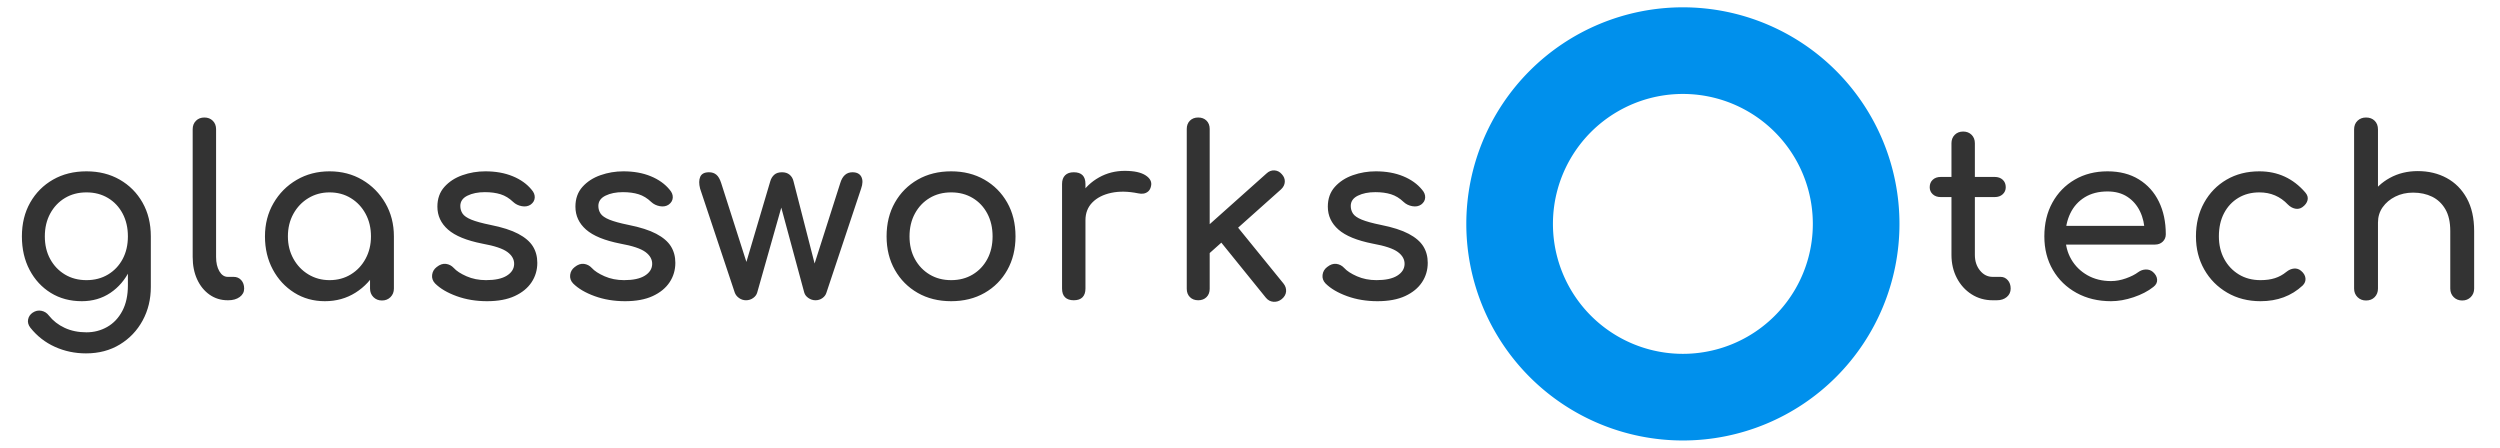
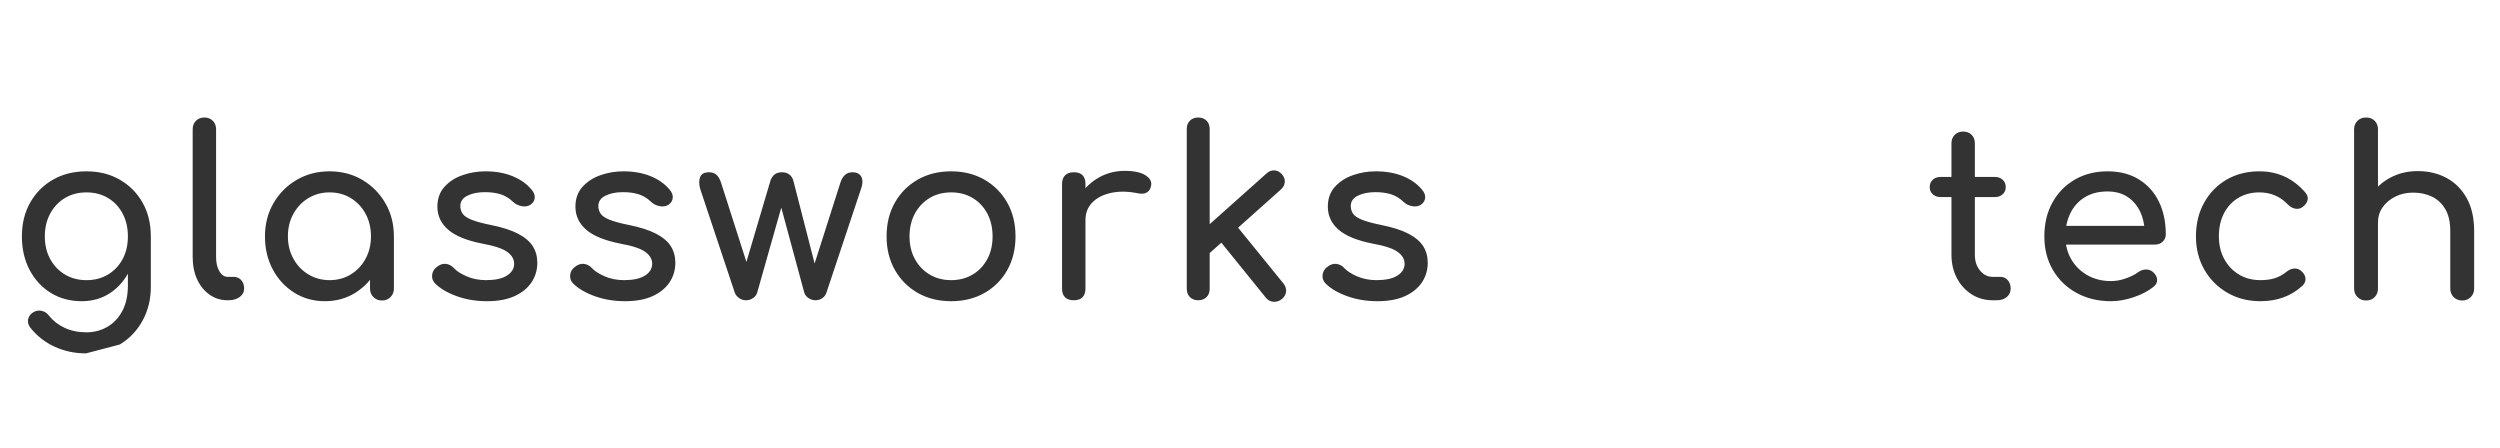
- <svg xmlns="http://www.w3.org/2000/svg" xmlns:ns1="https://boxy-svg.com" viewBox="12.906 5.991 341.875 61.234">
+ <svg xmlns="http://www.w3.org/2000/svg" viewBox="12.906 5.991 341.875 61.234">
  <defs />
  <g>
-     <path d="M 205.977 659.445 m -29.617 0 a 29.617 29.617 0 1 0 59.234 0 a 29.617 29.617 0 1 0 -59.234 0 Z M 205.977 659.445 m -17.77 0 a 17.77 17.77 0 0 1 35.54 0 a 17.77 17.77 0 0 1 -35.54 0 Z" style="fill: rgb(0, 144, 236);" transform="matrix(1, -0, 0, 1, 37.064, -622.836)" ns1:shape="ring 205.977 659.445 17.77 17.77 29.617 29.617 1@5e9c8b65" />
-     <path d="M 24.092 47.18 Q 21.692 47.18 19.852 46.044 Q 18.012 44.908 16.956 42.908 Q 15.9 40.908 15.9 38.316 Q 15.9 35.692 17.036 33.692 Q 18.172 31.692 20.156 30.556 Q 22.14 29.42 24.732 29.42 Q 27.292 29.42 29.276 30.556 Q 31.26 31.692 32.396 33.692 Q 33.532 35.692 33.532 38.316 L 31.644 38.316 Q 31.644 40.908 30.668 42.908 Q 29.692 44.908 27.996 46.044 Q 26.3 47.18 24.092 47.18 Z M 24.668 54.316 Q 22.396 54.316 20.412 53.42 Q 18.428 52.524 17.052 50.796 Q 16.636 50.252 16.748 49.676 Q 16.86 49.1 17.372 48.748 Q 17.948 48.364 18.572 48.492 Q 19.196 48.62 19.58 49.132 Q 20.444 50.22 21.756 50.828 Q 23.068 51.436 24.732 51.436 Q 26.268 51.436 27.564 50.7 Q 28.86 49.964 29.628 48.524 Q 30.396 47.084 30.396 45.004 L 30.396 40.46 L 31.452 37.644 L 33.532 38.316 L 33.532 45.228 Q 33.532 47.756 32.412 49.82 Q 31.292 51.884 29.292 53.1 Q 27.292 54.316 24.668 54.316 Z M 24.732 44.3 Q 26.396 44.3 27.676 43.532 Q 28.956 42.764 29.676 41.42 Q 30.396 40.076 30.396 38.316 Q 30.396 36.556 29.676 35.196 Q 28.956 33.836 27.676 33.068 Q 26.396 32.3 24.732 32.3 Q 23.068 32.3 21.788 33.068 Q 20.508 33.836 19.772 35.196 Q 19.036 36.556 19.036 38.316 Q 19.036 40.076 19.772 41.42 Q 20.508 42.764 21.788 43.532 Q 23.068 44.3 24.732 44.3 Z M 44.055 47.052 Q 42.647 47.052 41.559 46.284 Q 40.471 45.516 39.863 44.188 Q 39.255 42.86 39.255 41.132 L 39.255 23.66 Q 39.255 22.956 39.703 22.508 Q 40.151 22.06 40.855 22.06 Q 41.559 22.06 42.007 22.508 Q 42.455 22.956 42.455 23.66 L 42.455 41.132 Q 42.455 42.316 42.903 43.084 Q 43.351 43.852 44.055 43.852 L 44.855 43.852 Q 45.495 43.852 45.895 44.3 Q 46.295 44.748 46.295 45.452 Q 46.295 46.156 45.687 46.604 Q 45.079 47.052 44.119 47.052 Z M 57.332 47.18 Q 54.996 47.18 53.14 46.012 Q 51.284 44.844 50.212 42.844 Q 49.14 40.844 49.14 38.316 Q 49.14 35.788 50.308 33.772 Q 51.476 31.756 53.476 30.588 Q 55.476 29.42 57.972 29.42 Q 60.468 29.42 62.452 30.588 Q 64.436 31.756 65.604 33.772 Q 66.772 35.788 66.772 38.316 L 65.524 38.316 Q 65.524 40.844 64.452 42.844 Q 63.38 44.844 61.524 46.012 Q 59.668 47.18 57.332 47.18 Z M 57.972 44.3 Q 59.604 44.3 60.884 43.516 Q 62.164 42.732 62.9 41.372 Q 63.636 40.012 63.636 38.316 Q 63.636 36.588 62.9 35.228 Q 62.164 33.868 60.884 33.084 Q 59.604 32.3 57.972 32.3 Q 56.372 32.3 55.076 33.084 Q 53.78 33.868 53.028 35.228 Q 52.276 36.588 52.276 38.316 Q 52.276 40.012 53.028 41.372 Q 53.78 42.732 55.076 43.516 Q 56.372 44.3 57.972 44.3 Z M 65.14 47.084 Q 64.436 47.084 63.972 46.62 Q 63.508 46.156 63.508 45.452 L 63.508 40.556 L 64.116 37.164 L 66.772 38.316 L 66.772 45.452 Q 66.772 46.156 66.308 46.62 Q 65.844 47.084 65.14 47.084 Z M 79.503 47.18 Q 77.263 47.18 75.359 46.492 Q 73.455 45.804 72.399 44.748 Q 71.919 44.236 71.999 43.58 Q 72.079 42.924 72.623 42.508 Q 73.263 41.996 73.887 42.076 Q 74.511 42.156 74.959 42.636 Q 75.503 43.244 76.703 43.772 Q 77.903 44.3 79.375 44.3 Q 81.231 44.3 82.207 43.692 Q 83.183 43.084 83.215 42.124 Q 83.247 41.164 82.303 40.46 Q 81.359 39.756 78.863 39.308 Q 75.631 38.668 74.175 37.388 Q 72.719 36.108 72.719 34.252 Q 72.719 32.62 73.679 31.548 Q 74.639 30.476 76.143 29.948 Q 77.647 29.42 79.279 29.42 Q 81.391 29.42 83.023 30.092 Q 84.655 30.764 85.615 31.948 Q 86.063 32.46 86.031 33.02 Q 85.999 33.58 85.487 33.964 Q 84.975 34.316 84.271 34.188 Q 83.567 34.06 83.087 33.612 Q 82.287 32.844 81.359 32.556 Q 80.431 32.268 79.215 32.268 Q 77.807 32.268 76.831 32.748 Q 75.855 33.228 75.855 34.156 Q 75.855 34.732 76.159 35.196 Q 76.463 35.66 77.359 36.028 Q 78.255 36.396 79.983 36.748 Q 82.383 37.228 83.775 37.964 Q 85.167 38.7 85.775 39.676 Q 86.383 40.652 86.383 41.932 Q 86.383 43.404 85.599 44.588 Q 84.815 45.772 83.295 46.476 Q 81.775 47.18 79.503 47.18 Z M 98.379 47.18 Q 96.139 47.18 94.235 46.492 Q 92.331 45.804 91.275 44.748 Q 90.795 44.236 90.875 43.58 Q 90.955 42.924 91.499 42.508 Q 92.139 41.996 92.763 42.076 Q 93.387 42.156 93.835 42.636 Q 94.379 43.244 95.579 43.772 Q 96.779 44.3 98.251 44.3 Q 100.107 44.3 101.083 43.692 Q 102.059 43.084 102.091 42.124 Q 102.123 41.164 101.179 40.46 Q 100.235 39.756 97.739 39.308 Q 94.507 38.668 93.051 37.388 Q 91.595 36.108 91.595 34.252 Q 91.595 32.62 92.555 31.548 Q 93.515 30.476 95.019 29.948 Q 96.523 29.42 98.155 29.42 Q 100.267 29.42 101.899 30.092 Q 103.531 30.764 104.491 31.948 Q 104.939 32.46 104.907 33.02 Q 104.875 33.58 104.363 33.964 Q 103.851 34.316 103.147 34.188 Q 102.443 34.06 101.963 33.612 Q 101.163 32.844 100.235 32.556 Q 99.307 32.268 98.091 32.268 Q 96.683 32.268 95.707 32.748 Q 94.731 33.228 94.731 34.156 Q 94.731 34.732 95.035 35.196 Q 95.339 35.66 96.235 36.028 Q 97.131 36.396 98.859 36.748 Q 101.259 37.228 102.651 37.964 Q 104.043 38.7 104.651 39.676 Q 105.259 40.652 105.259 41.932 Q 105.259 43.404 104.475 44.588 Q 103.691 45.772 102.171 46.476 Q 100.651 47.18 98.379 47.18 Z M 114.918 47.052 Q 114.406 47.052 113.974 46.748 Q 113.542 46.444 113.382 45.996 L 108.646 31.788 Q 108.39 30.796 108.662 30.172 Q 108.934 29.548 109.862 29.548 Q 110.47 29.548 110.87 29.884 Q 111.27 30.22 111.526 31.02 L 115.558 43.628 L 114.438 43.628 L 118.246 30.764 Q 118.406 30.22 118.79 29.884 Q 119.174 29.548 119.846 29.548 Q 120.486 29.548 120.886 29.884 Q 121.286 30.22 121.414 30.764 L 124.518 42.86 L 124.038 42.86 L 127.814 31.02 Q 128.262 29.548 129.478 29.548 Q 130.374 29.548 130.694 30.172 Q 131.014 30.796 130.662 31.788 L 125.926 45.996 Q 125.798 46.444 125.382 46.748 Q 124.966 47.052 124.422 47.052 Q 123.91 47.052 123.462 46.748 Q 123.014 46.444 122.886 45.996 L 119.59 33.804 L 119.91 33.804 L 116.454 45.996 Q 116.326 46.444 115.894 46.748 Q 115.462 47.052 114.918 47.052 Z M 142.978 47.18 Q 140.386 47.18 138.402 46.044 Q 136.418 44.908 135.282 42.908 Q 134.146 40.908 134.146 38.316 Q 134.146 35.692 135.282 33.692 Q 136.418 31.692 138.402 30.556 Q 140.386 29.42 142.978 29.42 Q 145.538 29.42 147.522 30.556 Q 149.506 31.692 150.642 33.692 Q 151.778 35.692 151.778 38.316 Q 151.778 40.908 150.658 42.908 Q 149.538 44.908 147.554 46.044 Q 145.57 47.18 142.978 47.18 Z M 142.978 44.3 Q 144.642 44.3 145.922 43.532 Q 147.202 42.764 147.922 41.42 Q 148.642 40.076 148.642 38.316 Q 148.642 36.556 147.922 35.196 Q 147.202 33.836 145.922 33.068 Q 144.642 32.3 142.978 32.3 Q 141.314 32.3 140.034 33.068 Q 138.754 33.836 138.018 35.196 Q 137.282 36.556 137.282 38.316 Q 137.282 40.076 138.018 41.42 Q 138.754 42.764 140.034 43.532 Q 141.314 44.3 142.978 44.3 Z M 159.71 36.108 Q 159.71 34.188 160.654 32.668 Q 161.598 31.148 163.198 30.252 Q 164.798 29.356 166.718 29.356 Q 168.638 29.356 169.582 29.98 Q 170.526 30.604 170.302 31.468 Q 170.206 31.916 169.934 32.156 Q 169.662 32.396 169.31 32.46 Q 168.958 32.524 168.542 32.428 Q 166.494 32.012 164.862 32.364 Q 163.23 32.716 162.286 33.676 Q 161.342 34.636 161.342 36.108 Z M 159.742 47.052 Q 158.974 47.052 158.558 46.652 Q 158.142 46.252 158.142 45.452 L 158.142 31.148 Q 158.142 30.38 158.558 29.964 Q 158.974 29.548 159.742 29.548 Q 160.542 29.548 160.942 29.948 Q 161.342 30.348 161.342 31.148 L 161.342 45.452 Q 161.342 46.22 160.942 46.636 Q 160.542 47.052 159.742 47.052 Z M 178.267 40.652 L 176.283 38.476 L 186.107 29.708 Q 186.587 29.26 187.179 29.292 Q 187.771 29.324 188.187 29.804 Q 188.635 30.284 188.603 30.86 Q 188.571 31.436 188.091 31.884 Z M 176.763 47.052 Q 176.059 47.052 175.627 46.62 Q 175.195 46.188 175.195 45.484 L 175.195 23.628 Q 175.195 22.924 175.627 22.492 Q 176.059 22.06 176.763 22.06 Q 177.467 22.06 177.899 22.492 Q 178.331 22.924 178.331 23.628 L 178.331 45.484 Q 178.331 46.188 177.899 46.62 Q 177.467 47.052 176.763 47.052 Z M 188.187 46.892 Q 187.675 47.308 187.051 47.26 Q 186.427 47.212 186.011 46.7 L 179.515 38.668 L 181.755 36.556 L 188.411 44.748 Q 188.827 45.26 188.779 45.852 Q 188.731 46.444 188.187 46.892 Z M 201.27 47.18 Q 199.03 47.18 197.126 46.492 Q 195.222 45.804 194.166 44.748 Q 193.686 44.236 193.766 43.58 Q 193.846 42.924 194.39 42.508 Q 195.03 41.996 195.654 42.076 Q 196.278 42.156 196.726 42.636 Q 197.27 43.244 198.47 43.772 Q 199.67 44.3 201.142 44.3 Q 202.998 44.3 203.974 43.692 Q 204.95 43.084 204.982 42.124 Q 205.014 41.164 204.07 40.46 Q 203.126 39.756 200.63 39.308 Q 197.398 38.668 195.942 37.388 Q 194.486 36.108 194.486 34.252 Q 194.486 32.62 195.446 31.548 Q 196.406 30.476 197.91 29.948 Q 199.414 29.42 201.046 29.42 Q 203.158 29.42 204.79 30.092 Q 206.422 30.764 207.382 31.948 Q 207.83 32.46 207.798 33.02 Q 207.766 33.58 207.254 33.964 Q 206.742 34.316 206.038 34.188 Q 205.334 34.06 204.854 33.612 Q 204.054 32.844 203.126 32.556 Q 202.198 32.268 200.982 32.268 Q 199.574 32.268 198.598 32.748 Q 197.622 33.228 197.622 34.156 Q 197.622 34.732 197.926 35.196 Q 198.23 35.66 199.126 36.028 Q 200.022 36.396 201.75 36.748 Q 204.15 37.228 205.542 37.964 Q 206.934 38.7 207.542 39.676 Q 208.15 40.652 208.15 41.932 Q 208.15 43.404 207.366 44.588 Q 206.582 45.772 205.062 46.476 Q 203.542 47.18 201.27 47.18 Z M 285.401 47.052 Q 283.801 47.052 282.521 46.236 Q 281.241 45.42 280.505 44.012 Q 279.769 42.604 279.769 40.844 L 279.769 25.58 Q 279.769 24.876 280.217 24.428 Q 280.665 23.98 281.369 23.98 Q 282.073 23.98 282.521 24.428 Q 282.969 24.876 282.969 25.58 L 282.969 40.844 Q 282.969 42.124 283.673 42.988 Q 284.377 43.852 285.401 43.852 L 286.489 43.852 Q 287.065 43.852 287.465 44.3 Q 287.865 44.748 287.865 45.452 Q 287.865 46.156 287.337 46.604 Q 286.809 47.052 285.977 47.052 Z M 278.297 32.94 Q 277.625 32.94 277.209 32.556 Q 276.793 32.172 276.793 31.596 Q 276.793 30.956 277.209 30.572 Q 277.625 30.188 278.297 30.188 L 285.689 30.188 Q 286.361 30.188 286.777 30.572 Q 287.193 30.956 287.193 31.596 Q 287.193 32.172 286.777 32.556 Q 286.361 32.94 285.689 32.94 Z M 301.59 47.18 Q 298.934 47.18 296.87 46.044 Q 294.806 44.908 293.638 42.908 Q 292.47 40.908 292.47 38.316 Q 292.47 35.692 293.574 33.692 Q 294.678 31.692 296.63 30.556 Q 298.582 29.42 301.11 29.42 Q 303.606 29.42 305.398 30.524 Q 307.19 31.628 308.134 33.564 Q 309.078 35.5 309.078 38.028 Q 309.078 38.636 308.662 39.036 Q 308.246 39.436 307.606 39.436 L 294.71 39.436 L 294.71 36.876 L 307.51 36.876 L 306.198 37.772 Q 306.166 36.172 305.558 34.908 Q 304.95 33.644 303.83 32.908 Q 302.71 32.172 301.11 32.172 Q 299.286 32.172 297.99 32.972 Q 296.694 33.772 296.022 35.164 Q 295.35 36.556 295.35 38.316 Q 295.35 40.076 296.15 41.452 Q 296.95 42.828 298.358 43.628 Q 299.766 44.428 301.59 44.428 Q 302.582 44.428 303.622 44.06 Q 304.662 43.692 305.302 43.212 Q 305.782 42.86 306.342 42.844 Q 306.902 42.828 307.318 43.18 Q 307.862 43.66 307.894 44.236 Q 307.926 44.812 307.382 45.228 Q 306.294 46.092 304.678 46.636 Q 303.062 47.18 301.59 47.18 Z M 322.034 47.18 Q 319.474 47.18 317.474 46.012 Q 315.474 44.844 314.338 42.844 Q 313.202 40.844 313.202 38.316 Q 313.202 35.724 314.322 33.708 Q 315.442 31.692 317.394 30.556 Q 319.346 29.42 321.874 29.42 Q 323.762 29.42 325.33 30.14 Q 326.898 30.86 328.146 32.3 Q 328.594 32.812 328.466 33.356 Q 328.338 33.9 327.762 34.316 Q 327.314 34.636 326.77 34.524 Q 326.226 34.412 325.778 33.964 Q 324.21 32.3 321.874 32.3 Q 320.242 32.3 318.994 33.052 Q 317.746 33.804 317.042 35.148 Q 316.338 36.492 316.338 38.316 Q 316.338 40.044 317.058 41.388 Q 317.778 42.732 319.058 43.516 Q 320.338 44.3 322.034 44.3 Q 323.154 44.3 324.002 44.028 Q 324.85 43.756 325.554 43.18 Q 326.066 42.764 326.61 42.716 Q 327.154 42.668 327.57 43.02 Q 328.114 43.468 328.178 44.028 Q 328.242 44.588 327.794 45.036 Q 325.49 47.18 322.034 47.18 Z M 349.613 47.084 Q 348.909 47.084 348.445 46.62 Q 347.981 46.156 347.981 45.452 L 347.981 37.58 Q 347.981 35.756 347.309 34.604 Q 346.637 33.452 345.501 32.892 Q 344.365 32.332 342.893 32.332 Q 341.549 32.332 340.461 32.876 Q 339.373 33.42 338.733 34.332 Q 338.093 35.244 338.093 36.428 L 336.077 36.428 Q 336.077 34.412 337.053 32.828 Q 338.029 31.244 339.725 30.316 Q 341.421 29.388 343.533 29.388 Q 345.741 29.388 347.485 30.332 Q 349.229 31.276 350.237 33.1 Q 351.245 34.924 351.245 37.58 L 351.245 45.452 Q 351.245 46.156 350.781 46.62 Q 350.317 47.084 349.613 47.084 Z M 336.461 47.084 Q 335.757 47.084 335.293 46.62 Q 334.829 46.156 334.829 45.452 L 334.829 31.18 Q 334.829 30.444 335.293 29.996 Q 335.757 29.548 336.461 29.548 Q 337.197 29.548 337.645 29.996 Q 338.093 30.444 338.093 31.18 L 338.093 45.452 Q 338.093 46.156 337.645 46.62 Q 337.197 47.084 336.461 47.084 Z M 336.461 40.684 Q 335.757 40.684 335.293 40.22 Q 334.829 39.756 334.829 39.052 L 334.829 23.692 Q 334.829 22.956 335.293 22.508 Q 335.757 22.06 336.461 22.06 Q 337.197 22.06 337.645 22.508 Q 338.093 22.956 338.093 23.692 L 338.093 39.052 Q 338.093 39.756 337.645 40.22 Q 337.197 40.684 336.461 40.684 Z" style="fill: rgb(51, 51, 51);" />
+     <path d="M 24.092 47.18 Q 21.692 47.18 19.852 46.044 Q 18.012 44.908 16.956 42.908 Q 15.9 40.908 15.9 38.316 Q 15.9 35.692 17.036 33.692 Q 18.172 31.692 20.156 30.556 Q 22.14 29.42 24.732 29.42 Q 27.292 29.42 29.276 30.556 Q 31.26 31.692 32.396 33.692 Q 33.532 35.692 33.532 38.316 L 31.644 38.316 Q 31.644 40.908 30.668 42.908 Q 29.692 44.908 27.996 46.044 Q 26.3 47.18 24.092 47.18 Z M 24.668 54.316 Q 22.396 54.316 20.412 53.42 Q 18.428 52.524 17.052 50.796 Q 16.636 50.252 16.748 49.676 Q 16.86 49.1 17.372 48.748 Q 17.948 48.364 18.572 48.492 Q 19.196 48.62 19.58 49.132 Q 20.444 50.22 21.756 50.828 Q 23.068 51.436 24.732 51.436 Q 26.268 51.436 27.564 50.7 Q 28.86 49.964 29.628 48.524 Q 30.396 47.084 30.396 45.004 L 30.396 40.46 L 31.452 37.644 L 33.532 38.316 L 33.532 45.228 Q 33.532 47.756 32.412 49.82 Q 31.292 51.884 29.292 53.1 Z M 24.732 44.3 Q 26.396 44.3 27.676 43.532 Q 28.956 42.764 29.676 41.42 Q 30.396 40.076 30.396 38.316 Q 30.396 36.556 29.676 35.196 Q 28.956 33.836 27.676 33.068 Q 26.396 32.3 24.732 32.3 Q 23.068 32.3 21.788 33.068 Q 20.508 33.836 19.772 35.196 Q 19.036 36.556 19.036 38.316 Q 19.036 40.076 19.772 41.42 Q 20.508 42.764 21.788 43.532 Q 23.068 44.3 24.732 44.3 Z M 44.055 47.052 Q 42.647 47.052 41.559 46.284 Q 40.471 45.516 39.863 44.188 Q 39.255 42.86 39.255 41.132 L 39.255 23.66 Q 39.255 22.956 39.703 22.508 Q 40.151 22.06 40.855 22.06 Q 41.559 22.06 42.007 22.508 Q 42.455 22.956 42.455 23.66 L 42.455 41.132 Q 42.455 42.316 42.903 43.084 Q 43.351 43.852 44.055 43.852 L 44.855 43.852 Q 45.495 43.852 45.895 44.3 Q 46.295 44.748 46.295 45.452 Q 46.295 46.156 45.687 46.604 Q 45.079 47.052 44.119 47.052 Z M 57.332 47.18 Q 54.996 47.18 53.14 46.012 Q 51.284 44.844 50.212 42.844 Q 49.14 40.844 49.14 38.316 Q 49.14 35.788 50.308 33.772 Q 51.476 31.756 53.476 30.588 Q 55.476 29.42 57.972 29.42 Q 60.468 29.42 62.452 30.588 Q 64.436 31.756 65.604 33.772 Q 66.772 35.788 66.772 38.316 L 65.524 38.316 Q 65.524 40.844 64.452 42.844 Q 63.38 44.844 61.524 46.012 Q 59.668 47.18 57.332 47.18 Z M 57.972 44.3 Q 59.604 44.3 60.884 43.516 Q 62.164 42.732 62.9 41.372 Q 63.636 40.012 63.636 38.316 Q 63.636 36.588 62.9 35.228 Q 62.164 33.868 60.884 33.084 Q 59.604 32.3 57.972 32.3 Q 56.372 32.3 55.076 33.084 Q 53.78 33.868 53.028 35.228 Q 52.276 36.588 52.276 38.316 Q 52.276 40.012 53.028 41.372 Q 53.78 42.732 55.076 43.516 Q 56.372 44.3 57.972 44.3 Z M 65.14 47.084 Q 64.436 47.084 63.972 46.62 Q 63.508 46.156 63.508 45.452 L 63.508 40.556 L 64.116 37.164 L 66.772 38.316 L 66.772 45.452 Q 66.772 46.156 66.308 46.62 Q 65.844 47.084 65.14 47.084 Z M 79.503 47.18 Q 77.263 47.18 75.359 46.492 Q 73.455 45.804 72.399 44.748 Q 71.919 44.236 71.999 43.58 Q 72.079 42.924 72.623 42.508 Q 73.263 41.996 73.887 42.076 Q 74.511 42.156 74.959 42.636 Q 75.503 43.244 76.703 43.772 Q 77.903 44.3 79.375 44.3 Q 81.231 44.3 82.207 43.692 Q 83.183 43.084 83.215 42.124 Q 83.247 41.164 82.303 40.46 Q 81.359 39.756 78.863 39.308 Q 75.631 38.668 74.175 37.388 Q 72.719 36.108 72.719 34.252 Q 72.719 32.62 73.679 31.548 Q 74.639 30.476 76.143 29.948 Q 77.647 29.42 79.279 29.42 Q 81.391 29.42 83.023 30.092 Q 84.655 30.764 85.615 31.948 Q 86.063 32.46 86.031 33.02 Q 85.999 33.58 85.487 33.964 Q 84.975 34.316 84.271 34.188 Q 83.567 34.06 83.087 33.612 Q 82.287 32.844 81.359 32.556 Q 80.431 32.268 79.215 32.268 Q 77.807 32.268 76.831 32.748 Q 75.855 33.228 75.855 34.156 Q 75.855 34.732 76.159 35.196 Q 76.463 35.66 77.359 36.028 Q 78.255 36.396 79.983 36.748 Q 82.383 37.228 83.775 37.964 Q 85.167 38.7 85.775 39.676 Q 86.383 40.652 86.383 41.932 Q 86.383 43.404 85.599 44.588 Q 84.815 45.772 83.295 46.476 Q 81.775 47.18 79.503 47.18 Z M 98.379 47.18 Q 96.139 47.18 94.235 46.492 Q 92.331 45.804 91.275 44.748 Q 90.795 44.236 90.875 43.58 Q 90.955 42.924 91.499 42.508 Q 92.139 41.996 92.763 42.076 Q 93.387 42.156 93.835 42.636 Q 94.379 43.244 95.579 43.772 Q 96.779 44.3 98.251 44.3 Q 100.107 44.3 101.083 43.692 Q 102.059 43.084 102.091 42.124 Q 102.123 41.164 101.179 40.46 Q 100.235 39.756 97.739 39.308 Q 94.507 38.668 93.051 37.388 Q 91.595 36.108 91.595 34.252 Q 91.595 32.62 92.555 31.548 Q 93.515 30.476 95.019 29.948 Q 96.523 29.42 98.155 29.42 Q 100.267 29.42 101.899 30.092 Q 103.531 30.764 104.491 31.948 Q 104.939 32.46 104.907 33.02 Q 104.875 33.58 104.363 33.964 Q 103.851 34.316 103.147 34.188 Q 102.443 34.06 101.963 33.612 Q 101.163 32.844 100.235 32.556 Q 99.307 32.268 98.091 32.268 Q 96.683 32.268 95.707 32.748 Q 94.731 33.228 94.731 34.156 Q 94.731 34.732 95.035 35.196 Q 95.339 35.66 96.235 36.028 Q 97.131 36.396 98.859 36.748 Q 101.259 37.228 102.651 37.964 Q 104.043 38.7 104.651 39.676 Q 105.259 40.652 105.259 41.932 Q 105.259 43.404 104.475 44.588 Q 103.691 45.772 102.171 46.476 Q 100.651 47.18 98.379 47.18 Z M 114.918 47.052 Q 114.406 47.052 113.974 46.748 Q 113.542 46.444 113.382 45.996 L 108.646 31.788 Q 108.39 30.796 108.662 30.172 Q 108.934 29.548 109.862 29.548 Q 110.47 29.548 110.87 29.884 Q 111.27 30.22 111.526 31.02 L 115.558 43.628 L 114.438 43.628 L 118.246 30.764 Q 118.406 30.22 118.79 29.884 Q 119.174 29.548 119.846 29.548 Q 120.486 29.548 120.886 29.884 Q 121.286 30.22 121.414 30.764 L 124.518 42.86 L 124.038 42.86 L 127.814 31.02 Q 128.262 29.548 129.478 29.548 Q 130.374 29.548 130.694 30.172 Q 131.014 30.796 130.662 31.788 L 125.926 45.996 Q 125.798 46.444 125.382 46.748 Q 124.966 47.052 124.422 47.052 Q 123.91 47.052 123.462 46.748 Q 123.014 46.444 122.886 45.996 L 119.59 33.804 L 119.91 33.804 L 116.454 45.996 Q 116.326 46.444 115.894 46.748 Q 115.462 47.052 114.918 47.052 Z M 142.978 47.18 Q 140.386 47.18 138.402 46.044 Q 136.418 44.908 135.282 42.908 Q 134.146 40.908 134.146 38.316 Q 134.146 35.692 135.282 33.692 Q 136.418 31.692 138.402 30.556 Q 140.386 29.42 142.978 29.42 Q 145.538 29.42 147.522 30.556 Q 149.506 31.692 150.642 33.692 Q 151.778 35.692 151.778 38.316 Q 151.778 40.908 150.658 42.908 Q 149.538 44.908 147.554 46.044 Q 145.57 47.18 142.978 47.18 Z M 142.978 44.3 Q 144.642 44.3 145.922 43.532 Q 147.202 42.764 147.922 41.42 Q 148.642 40.076 148.642 38.316 Q 148.642 36.556 147.922 35.196 Q 147.202 33.836 145.922 33.068 Q 144.642 32.3 142.978 32.3 Q 141.314 32.3 140.034 33.068 Q 138.754 33.836 138.018 35.196 Q 137.282 36.556 137.282 38.316 Q 137.282 40.076 138.018 41.42 Q 138.754 42.764 140.034 43.532 Q 141.314 44.3 142.978 44.3 Z M 159.71 36.108 Q 159.71 34.188 160.654 32.668 Q 161.598 31.148 163.198 30.252 Q 164.798 29.356 166.718 29.356 Q 168.638 29.356 169.582 29.98 Q 170.526 30.604 170.302 31.468 Q 170.206 31.916 169.934 32.156 Q 169.662 32.396 169.31 32.46 Q 168.958 32.524 168.542 32.428 Q 166.494 32.012 164.862 32.364 Q 163.23 32.716 162.286 33.676 Q 161.342 34.636 161.342 36.108 Z M 159.742 47.052 Q 158.974 47.052 158.558 46.652 Q 158.142 46.252 158.142 45.452 L 158.142 31.148 Q 158.142 30.38 158.558 29.964 Q 158.974 29.548 159.742 29.548 Q 160.542 29.548 160.942 29.948 Q 161.342 30.348 161.342 31.148 L 161.342 45.452 Q 161.342 46.22 160.942 46.636 Q 160.542 47.052 159.742 47.052 Z M 178.267 40.652 L 176.283 38.476 L 186.107 29.708 Q 186.587 29.26 187.179 29.292 Q 187.771 29.324 188.187 29.804 Q 188.635 30.284 188.603 30.86 Q 188.571 31.436 188.091 31.884 Z M 176.763 47.052 Q 176.059 47.052 175.627 46.62 Q 175.195 46.188 175.195 45.484 L 175.195 23.628 Q 175.195 22.924 175.627 22.492 Q 176.059 22.06 176.763 22.06 Q 177.467 22.06 177.899 22.492 Q 178.331 22.924 178.331 23.628 L 178.331 45.484 Q 178.331 46.188 177.899 46.62 Q 177.467 47.052 176.763 47.052 Z M 188.187 46.892 Q 187.675 47.308 187.051 47.26 Q 186.427 47.212 186.011 46.7 L 179.515 38.668 L 181.755 36.556 L 188.411 44.748 Q 188.827 45.26 188.779 45.852 Q 188.731 46.444 188.187 46.892 Z M 201.27 47.18 Q 199.03 47.18 197.126 46.492 Q 195.222 45.804 194.166 44.748 Q 193.686 44.236 193.766 43.58 Q 193.846 42.924 194.39 42.508 Q 195.03 41.996 195.654 42.076 Q 196.278 42.156 196.726 42.636 Q 197.27 43.244 198.47 43.772 Q 199.67 44.3 201.142 44.3 Q 202.998 44.3 203.974 43.692 Q 204.95 43.084 204.982 42.124 Q 205.014 41.164 204.07 40.46 Q 203.126 39.756 200.63 39.308 Q 197.398 38.668 195.942 37.388 Q 194.486 36.108 194.486 34.252 Q 194.486 32.62 195.446 31.548 Q 196.406 30.476 197.91 29.948 Q 199.414 29.42 201.046 29.42 Q 203.158 29.42 204.79 30.092 Q 206.422 30.764 207.382 31.948 Q 207.83 32.46 207.798 33.02 Q 207.766 33.58 207.254 33.964 Q 206.742 34.316 206.038 34.188 Q 205.334 34.06 204.854 33.612 Q 204.054 32.844 203.126 32.556 Q 202.198 32.268 200.982 32.268 Q 199.574 32.268 198.598 32.748 Q 197.622 33.228 197.622 34.156 Q 197.622 34.732 197.926 35.196 Q 198.23 35.66 199.126 36.028 Q 200.022 36.396 201.75 36.748 Q 204.15 37.228 205.542 37.964 Q 206.934 38.7 207.542 39.676 Q 208.15 40.652 208.15 41.932 Q 208.15 43.404 207.366 44.588 Q 206.582 45.772 205.062 46.476 Q 203.542 47.18 201.27 47.18 Z M 285.401 47.052 Q 283.801 47.052 282.521 46.236 Q 281.241 45.42 280.505 44.012 Q 279.769 42.604 279.769 40.844 L 279.769 25.58 Q 279.769 24.876 280.217 24.428 Q 280.665 23.98 281.369 23.98 Q 282.073 23.98 282.521 24.428 Q 282.969 24.876 282.969 25.58 L 282.969 40.844 Q 282.969 42.124 283.673 42.988 Q 284.377 43.852 285.401 43.852 L 286.489 43.852 Q 287.065 43.852 287.465 44.3 Q 287.865 44.748 287.865 45.452 Q 287.865 46.156 287.337 46.604 Q 286.809 47.052 285.977 47.052 Z M 278.297 32.94 Q 277.625 32.94 277.209 32.556 Q 276.793 32.172 276.793 31.596 Q 276.793 30.956 277.209 30.572 Q 277.625 30.188 278.297 30.188 L 285.689 30.188 Q 286.361 30.188 286.777 30.572 Q 287.193 30.956 287.193 31.596 Q 287.193 32.172 286.777 32.556 Q 286.361 32.94 285.689 32.94 Z M 301.59 47.18 Q 298.934 47.18 296.87 46.044 Q 294.806 44.908 293.638 42.908 Q 292.47 40.908 292.47 38.316 Q 292.47 35.692 293.574 33.692 Q 294.678 31.692 296.63 30.556 Q 298.582 29.42 301.11 29.42 Q 303.606 29.42 305.398 30.524 Q 307.19 31.628 308.134 33.564 Q 309.078 35.5 309.078 38.028 Q 309.078 38.636 308.662 39.036 Q 308.246 39.436 307.606 39.436 L 294.71 39.436 L 294.71 36.876 L 307.51 36.876 L 306.198 37.772 Q 306.166 36.172 305.558 34.908 Q 304.95 33.644 303.83 32.908 Q 302.71 32.172 301.11 32.172 Q 299.286 32.172 297.99 32.972 Q 296.694 33.772 296.022 35.164 Q 295.35 36.556 295.35 38.316 Q 295.35 40.076 296.15 41.452 Q 296.95 42.828 298.358 43.628 Q 299.766 44.428 301.59 44.428 Q 302.582 44.428 303.622 44.06 Q 304.662 43.692 305.302 43.212 Q 305.782 42.86 306.342 42.844 Q 306.902 42.828 307.318 43.18 Q 307.862 43.66 307.894 44.236 Q 307.926 44.812 307.382 45.228 Q 306.294 46.092 304.678 46.636 Q 303.062 47.18 301.59 47.18 Z M 322.034 47.18 Q 319.474 47.18 317.474 46.012 Q 315.474 44.844 314.338 42.844 Q 313.202 40.844 313.202 38.316 Q 313.202 35.724 314.322 33.708 Q 315.442 31.692 317.394 30.556 Q 319.346 29.42 321.874 29.42 Q 323.762 29.42 325.33 30.14 Q 326.898 30.86 328.146 32.3 Q 328.594 32.812 328.466 33.356 Q 328.338 33.9 327.762 34.316 Q 327.314 34.636 326.77 34.524 Q 326.226 34.412 325.778 33.964 Q 324.21 32.3 321.874 32.3 Q 320.242 32.3 318.994 33.052 Q 317.746 33.804 317.042 35.148 Q 316.338 36.492 316.338 38.316 Q 316.338 40.044 317.058 41.388 Q 317.778 42.732 319.058 43.516 Q 320.338 44.3 322.034 44.3 Q 323.154 44.3 324.002 44.028 Q 324.85 43.756 325.554 43.18 Q 326.066 42.764 326.61 42.716 Q 327.154 42.668 327.57 43.02 Q 328.114 43.468 328.178 44.028 Q 328.242 44.588 327.794 45.036 Q 325.49 47.18 322.034 47.18 Z M 349.613 47.084 Q 348.909 47.084 348.445 46.62 Q 347.981 46.156 347.981 45.452 L 347.981 37.58 Q 347.981 35.756 347.309 34.604 Q 346.637 33.452 345.501 32.892 Q 344.365 32.332 342.893 32.332 Q 341.549 32.332 340.461 32.876 Q 339.373 33.42 338.733 34.332 Q 338.093 35.244 338.093 36.428 L 336.077 36.428 Q 336.077 34.412 337.053 32.828 Q 338.029 31.244 339.725 30.316 Q 341.421 29.388 343.533 29.388 Q 345.741 29.388 347.485 30.332 Q 349.229 31.276 350.237 33.1 Q 351.245 34.924 351.245 37.58 L 351.245 45.452 Q 351.245 46.156 350.781 46.62 Q 350.317 47.084 349.613 47.084 Z M 336.461 47.084 Q 335.757 47.084 335.293 46.62 Q 334.829 46.156 334.829 45.452 L 334.829 31.18 Q 334.829 30.444 335.293 29.996 Q 335.757 29.548 336.461 29.548 Q 337.197 29.548 337.645 29.996 Q 338.093 30.444 338.093 31.18 L 338.093 45.452 Q 338.093 46.156 337.645 46.62 Q 337.197 47.084 336.461 47.084 Z M 336.461 40.684 Q 335.757 40.684 335.293 40.22 Q 334.829 39.756 334.829 39.052 L 334.829 23.692 Q 334.829 22.956 335.293 22.508 Q 335.757 22.06 336.461 22.06 Q 337.197 22.06 337.645 22.508 Q 338.093 22.956 338.093 23.692 L 338.093 39.052 Q 338.093 39.756 337.645 40.22 Q 337.197 40.684 336.461 40.684 Z" style="fill: rgb(51, 51, 51);" />
  </g>
</svg>